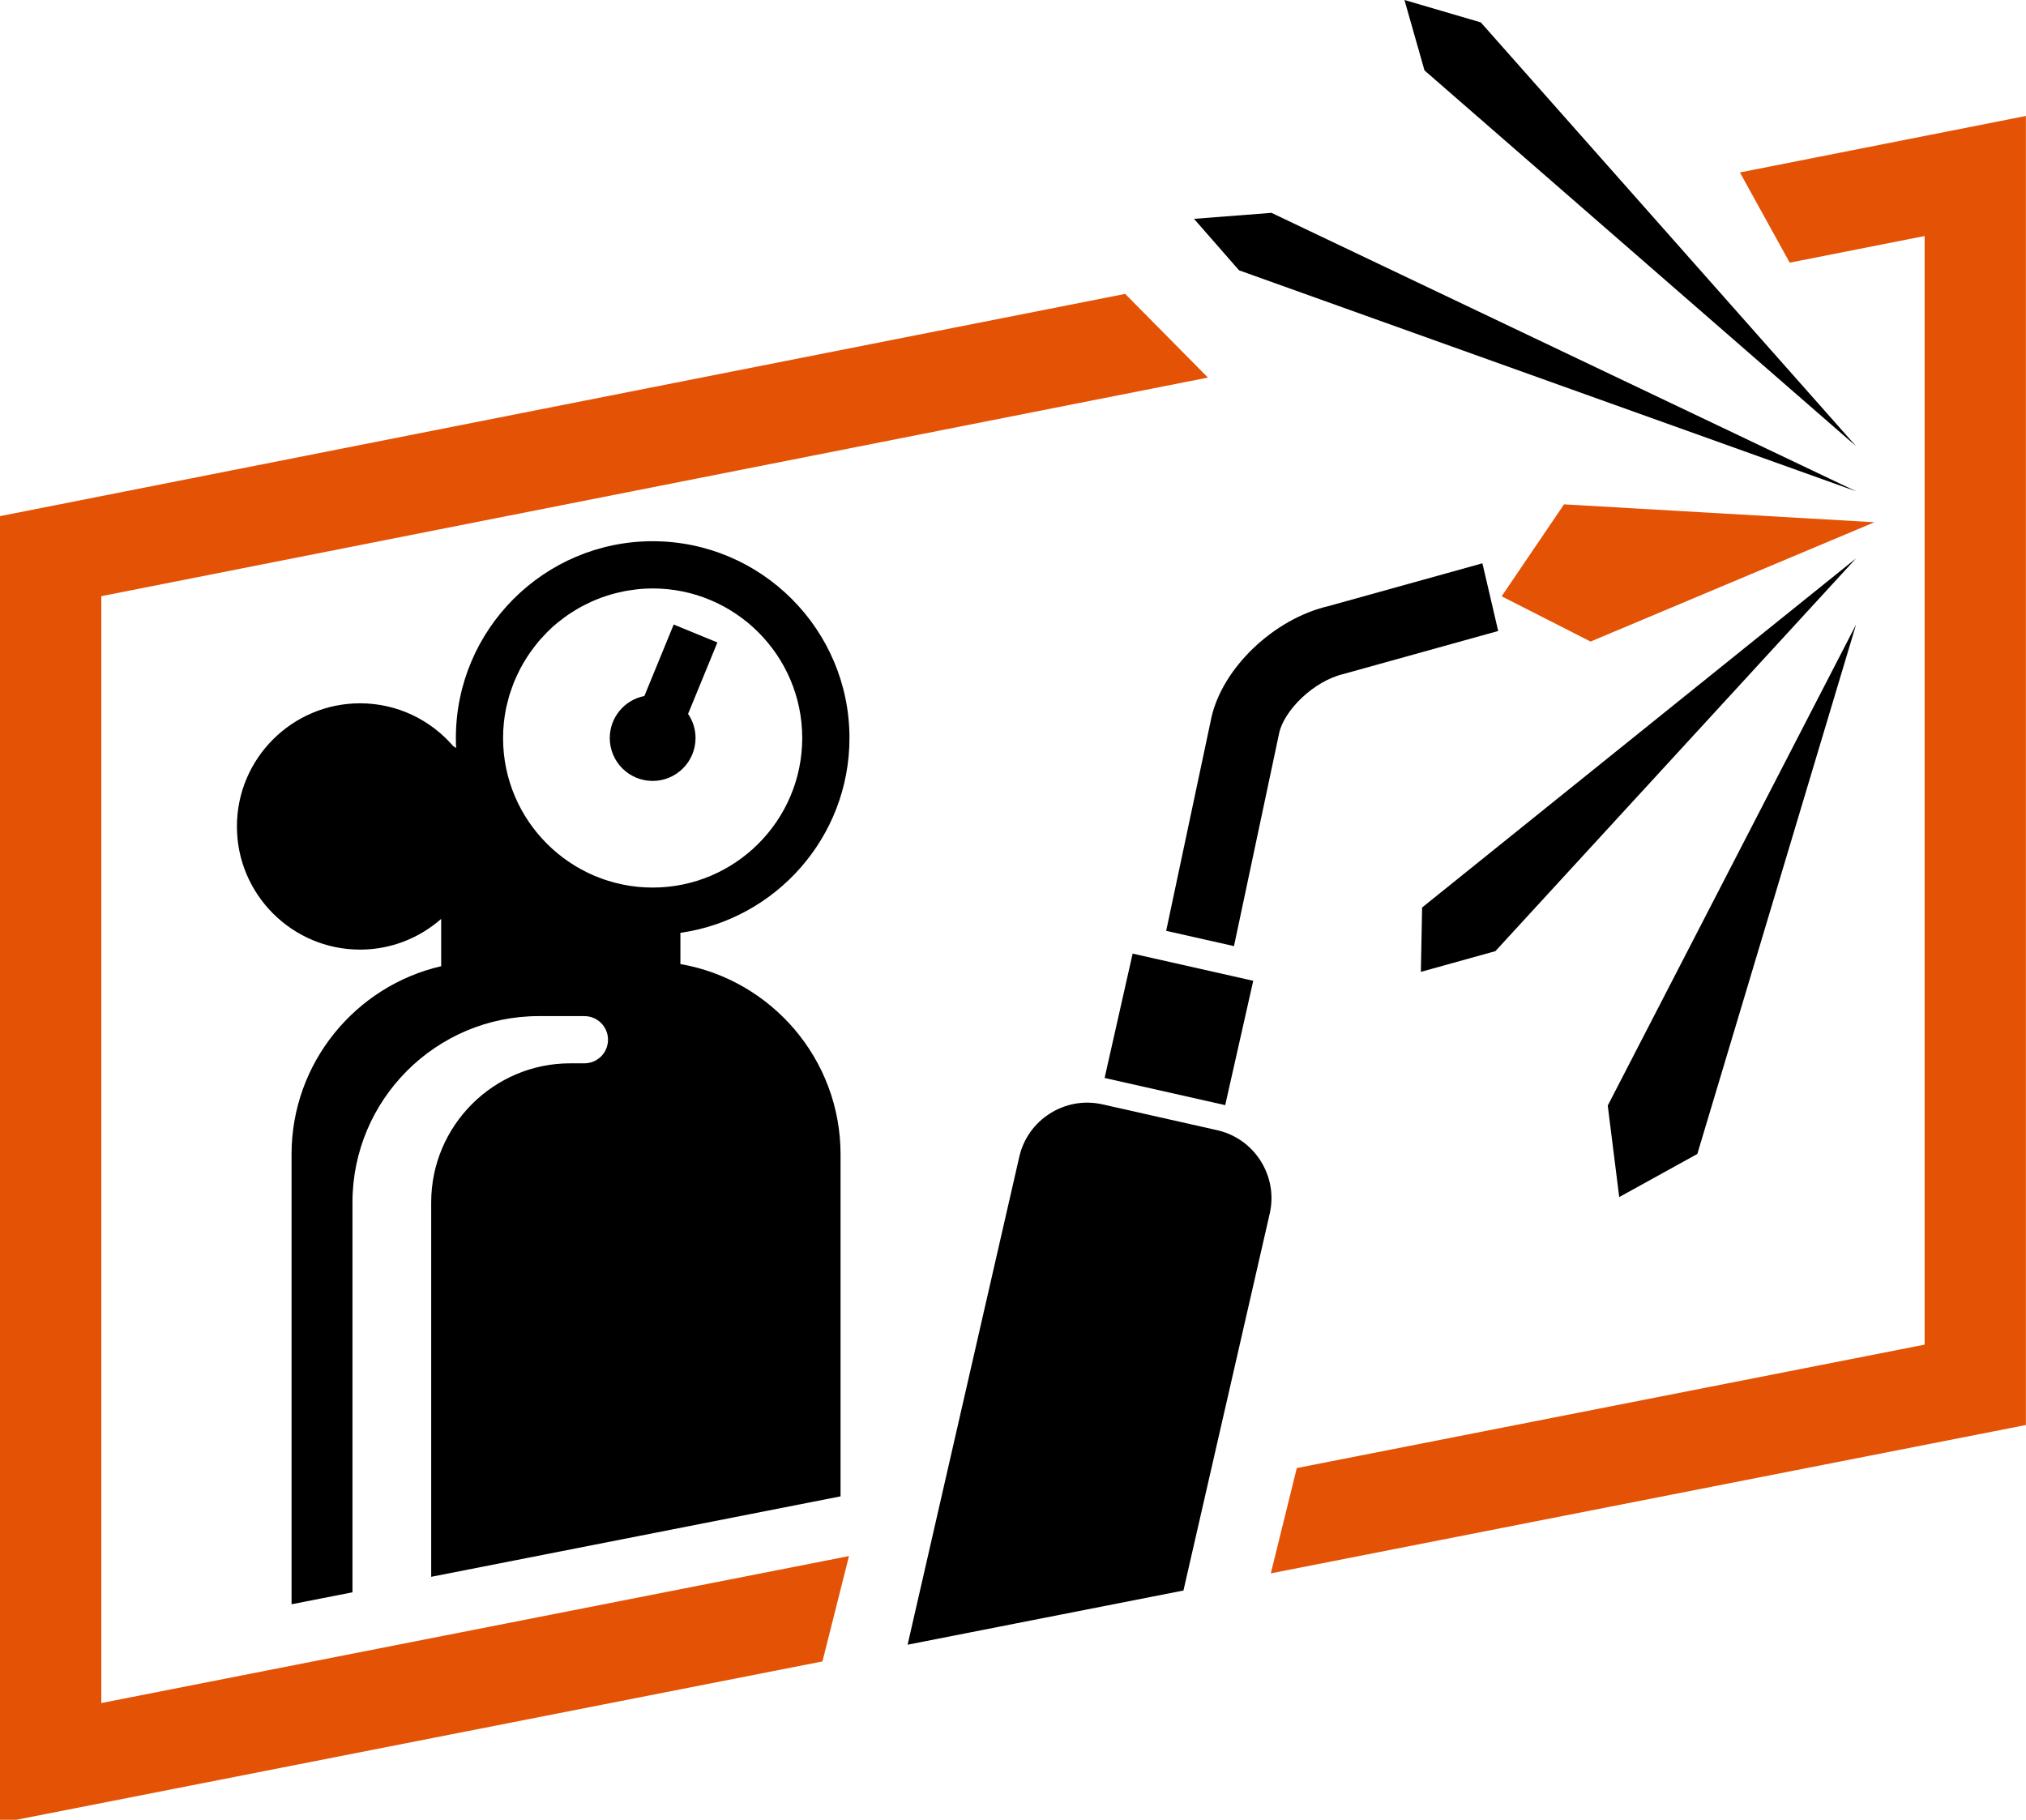
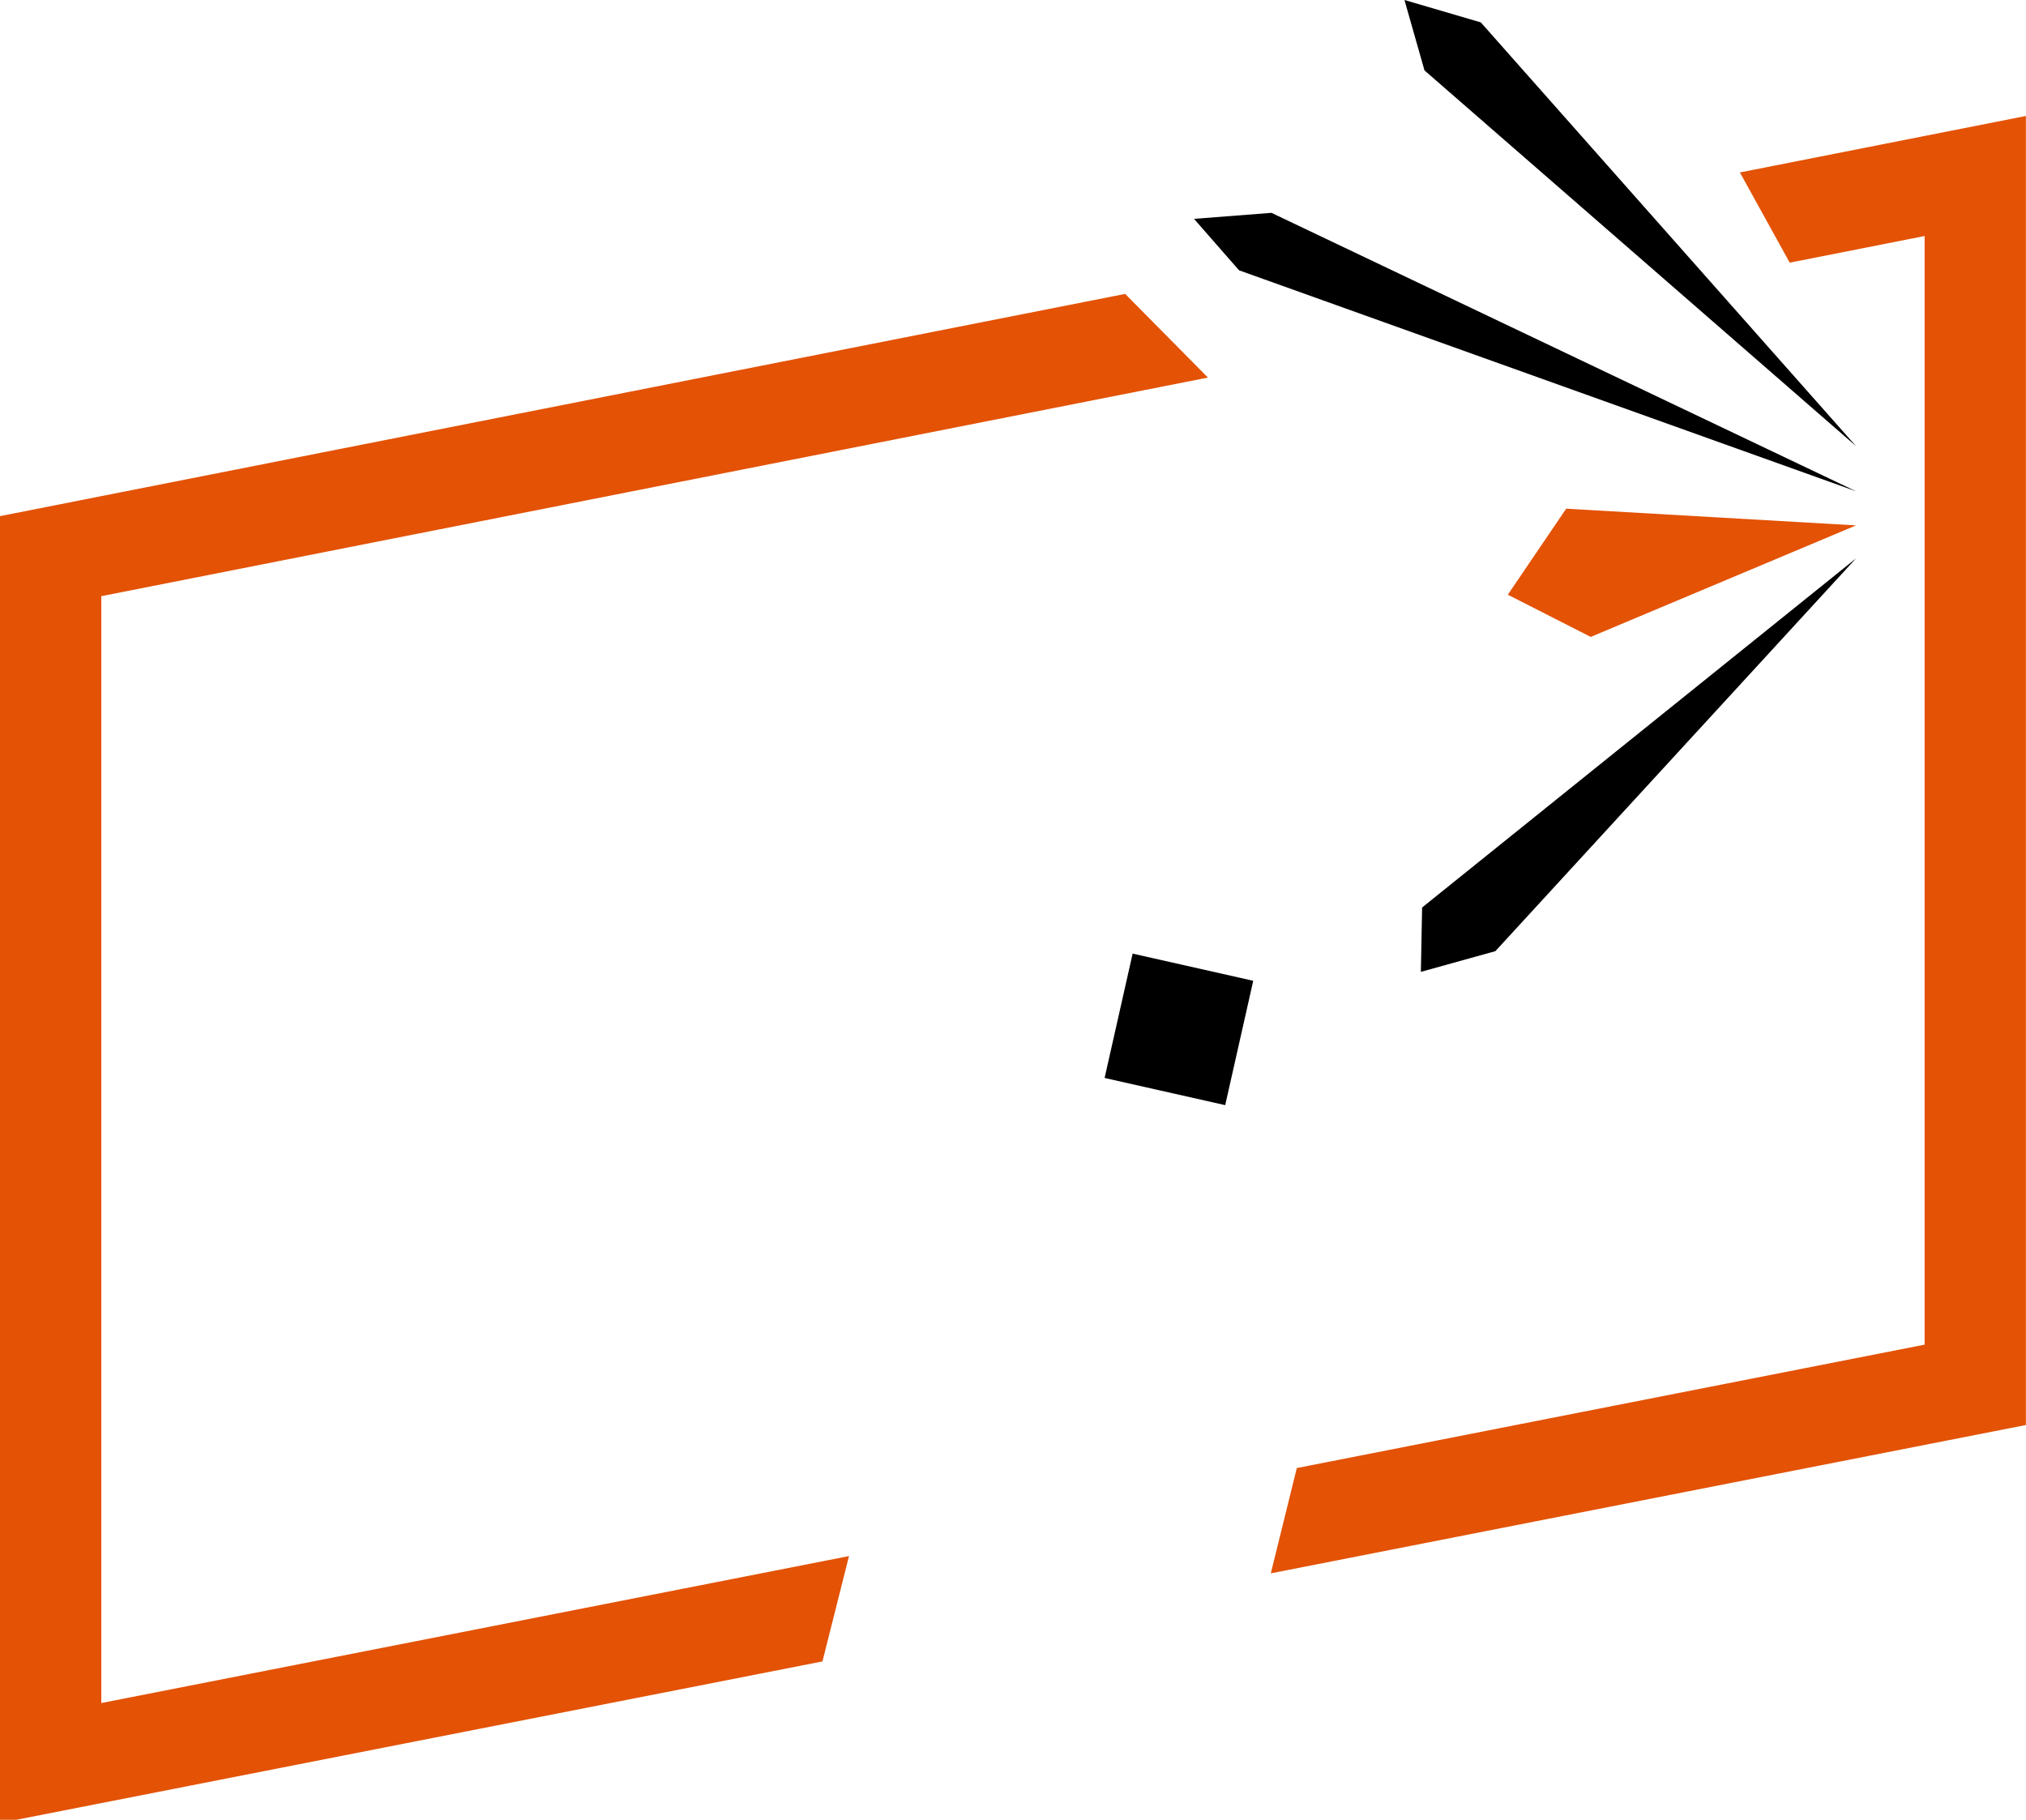
<svg xmlns="http://www.w3.org/2000/svg" xmlns:xlink="http://www.w3.org/1999/xlink" version="1.1" x="0px" y="0px" width="177px" height="159px" viewBox="0 0 177 159" enable-background="new 0 0 177 159" xml:space="preserve">
  <defs>
</defs>
  <polygon fill="#E35205" points="152.005,15.068 156.357,22.949 168.143,20.621 168.143,117.484 113.294,128.267 111.023,137.467   176.991,124.506 176.991,10.132 " />
  <polygon fill="#E35205" points="0,45.096 0,159.208 0,159.279 71.853,145.161 74.171,135.957 8.85,148.798 8.85,52.088   105.53,32.989 98.298,25.678 " />
  <polygon fill="#E35205" points="162.152,45.905 136.828,44.445 131.728,51.961 138.974,55.648 " />
-   <polygon fill="none" stroke="#E35205" stroke-width="0.736" stroke-miterlimit="10" points="162.152,45.905 136.828,44.445   131.728,51.961 138.974,55.648 " />
  <polygon points="162.152,48.785 124.242,79.289 124.133,84.913 130.643,83.104 " />
  <polygon points="162.152,42.924 111.082,18.597 104.314,19.121 108.248,23.617 " />
  <polygon points="162.152,38.982 129.368,1.955 122.7,0 124.45,6.152 " />
-   <polygon points="162.152,54.574 140.46,96.595 141.462,104.591 148.285,100.823 " />
  <g>
    <defs>
-       <rect id="SVGID_2_" y="0.002" width="176.991" height="159.277" />
-     </defs>
+       </defs>
    <clipPath id="SVGID_3_">
      <use xlink:href="#SVGID_2_" overflow="visible" />
    </clipPath>
    <path clip-path="url(#SVGID_3_)" d="M111.761,64.014c0.429-1.902,2.941-4.504,5.662-5.139l13.465-3.744l-1.379-5.914l-13.465,3.744   c-4.746,1.107-9.229,5.377-10.207,9.721l-3.955,18.648l5.924,1.334L111.761,64.014z" />
  </g>
  <rect x="97.586" y="84.299" transform="matrix(0.976 0.22 -0.22 0.976 22.254 -20.426)" width="10.795" height="11.132" />
  <g>
    <defs>
-       <rect id="SVGID_1_" y="0.002" width="176.991" height="159.277" />
-     </defs>
+       </defs>
    <clipPath id="SVGID_4_">
      <use xlink:href="#SVGID_1_" overflow="visible" />
    </clipPath>
    <path clip-path="url(#SVGID_4_)" d="M103.391,138.966l7.544-32.96c0.732-3.259-1.332-6.523-4.592-7.258l-10.036-2.26   c-3.259-0.734-6.524,1.332-7.259,4.59L79.293,143.7L103.391,138.966z" />
-     <path clip-path="url(#SVGID_4_)" d="M60.765,64.483c0-0.782-0.241-1.508-0.652-2.108l2.562-6.242l-3.818-1.567l-2.561,6.244   c-1.723,0.337-3.024,1.853-3.024,3.674c0,2.069,1.679,3.747,3.747,3.747S60.765,66.553,60.765,64.483" />
-     <path clip-path="url(#SVGID_4_)" d="M43.95,64.483c0-0.881,0.09-1.74,0.257-2.573c0.037-0.181,0.088-0.357,0.132-0.535   c0.054-0.216,0.103-0.432,0.166-0.644c0.058-0.188,0.125-0.372,0.19-0.558c0.068-0.193,0.136-0.387,0.212-0.578   c0.075-0.182,0.157-0.361,0.239-0.541c0.084-0.184,0.17-0.366,0.263-0.545c0.09-0.174,0.185-0.344,0.28-0.514   c0.103-0.178,0.209-0.351,0.318-0.522c0.104-0.161,0.206-0.32,0.316-0.476c0.121-0.174,0.249-0.341,0.379-0.508   c0.111-0.145,0.221-0.289,0.338-0.428c0.15-0.178,0.309-0.346,0.467-0.514c0.111-0.117,0.217-0.239,0.331-0.353   c0.273-0.271,0.556-0.53,0.853-0.774c0.078-0.065,0.162-0.121,0.242-0.185c0.23-0.183,0.463-0.362,0.707-0.528   c0.125-0.088,0.256-0.164,0.385-0.246c0.207-0.133,0.414-0.263,0.63-0.383c0.143-0.08,0.289-0.152,0.437-0.228   c0.209-0.108,0.422-0.212,0.639-0.31c0.154-0.067,0.308-0.131,0.464-0.192c0.221-0.089,0.444-0.171,0.672-0.247   c0.157-0.053,0.315-0.105,0.476-0.152c0.237-0.07,0.479-0.13,0.723-0.186c0.154-0.036,0.31-0.075,0.468-0.105   c0.271-0.053,0.544-0.091,0.819-0.126c0.137-0.017,0.27-0.041,0.406-0.055c0.415-0.039,0.834-0.063,1.26-0.063   c7.205,0,13.067,5.862,13.067,13.067s-5.862,13.067-13.067,13.067S43.95,71.688,43.95,64.483 M51.057,92.904h-1.235   c-6.7,0-12.151,5.451-12.151,12.151v32.714l35.763-7.03v-29.884c0-8.322-6.056-15.251-13.991-16.623v-2.729   c8.337-1.183,14.77-8.362,14.77-17.021c0-9.481-7.713-17.194-17.193-17.194s-17.193,7.713-17.193,17.194   c0,0.293,0.007,0.585,0.021,0.874L39.6,65.194c-1.975-2.288-4.889-3.745-8.142-3.745c-5.933,0-10.76,4.826-10.76,10.76   c0,5.933,4.827,10.76,10.76,10.76c2.714,0,5.19-1.019,7.085-2.684v4.133c-7.479,1.73-13.072,8.44-13.072,16.438v39.312l5.322-1.046   v-34.065c0-8.976,7.303-16.277,16.277-16.277h3.986c1.14,0,2.063,0.923,2.063,2.063C53.12,91.98,52.196,92.904,51.057,92.904" />
+     <path clip-path="url(#SVGID_4_)" d="M60.765,64.483c0-0.782-0.241-1.508-0.652-2.108l2.562-6.242l-3.818-1.567l-2.561,6.244   c0,2.069,1.679,3.747,3.747,3.747S60.765,66.553,60.765,64.483" />
  </g>
</svg>